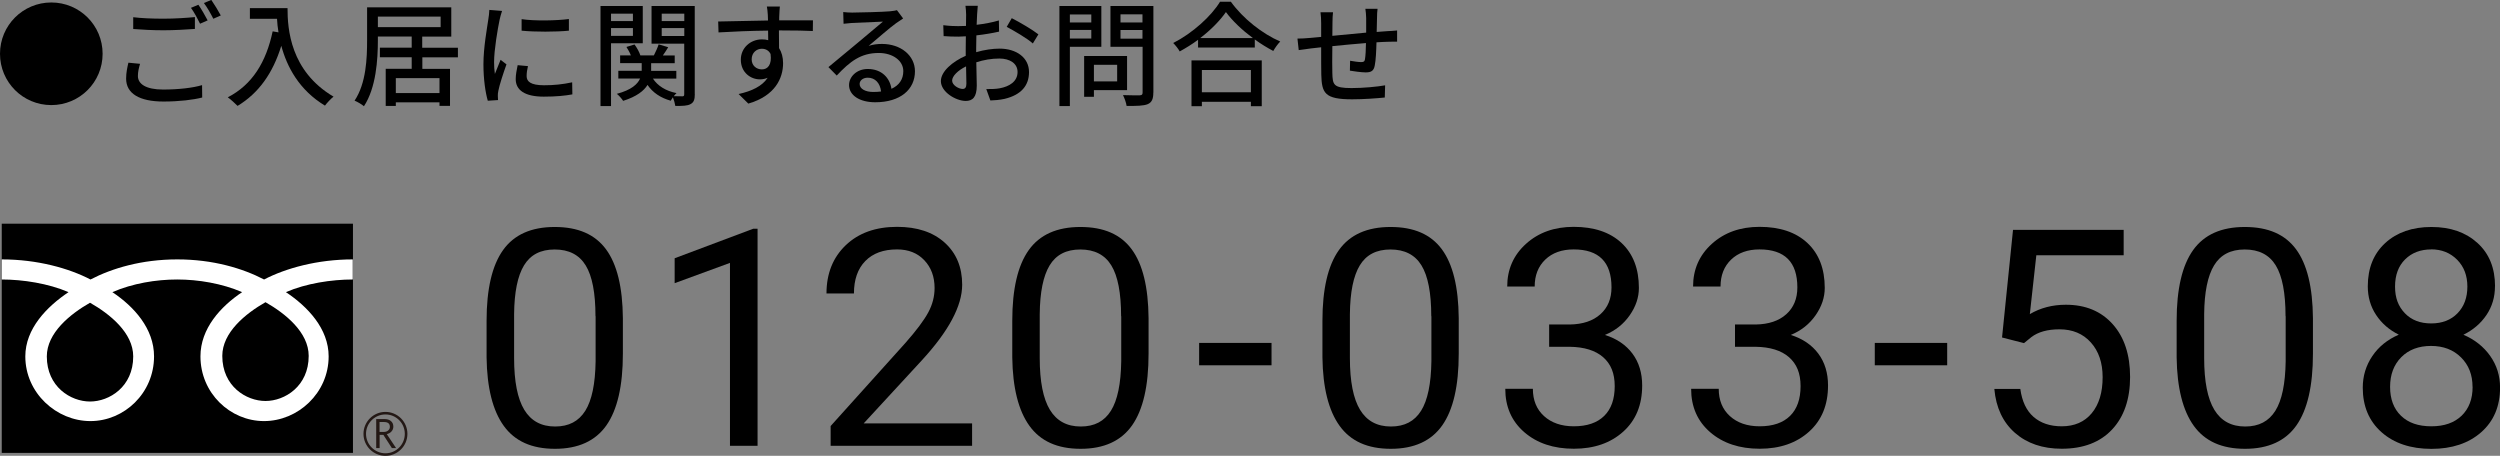
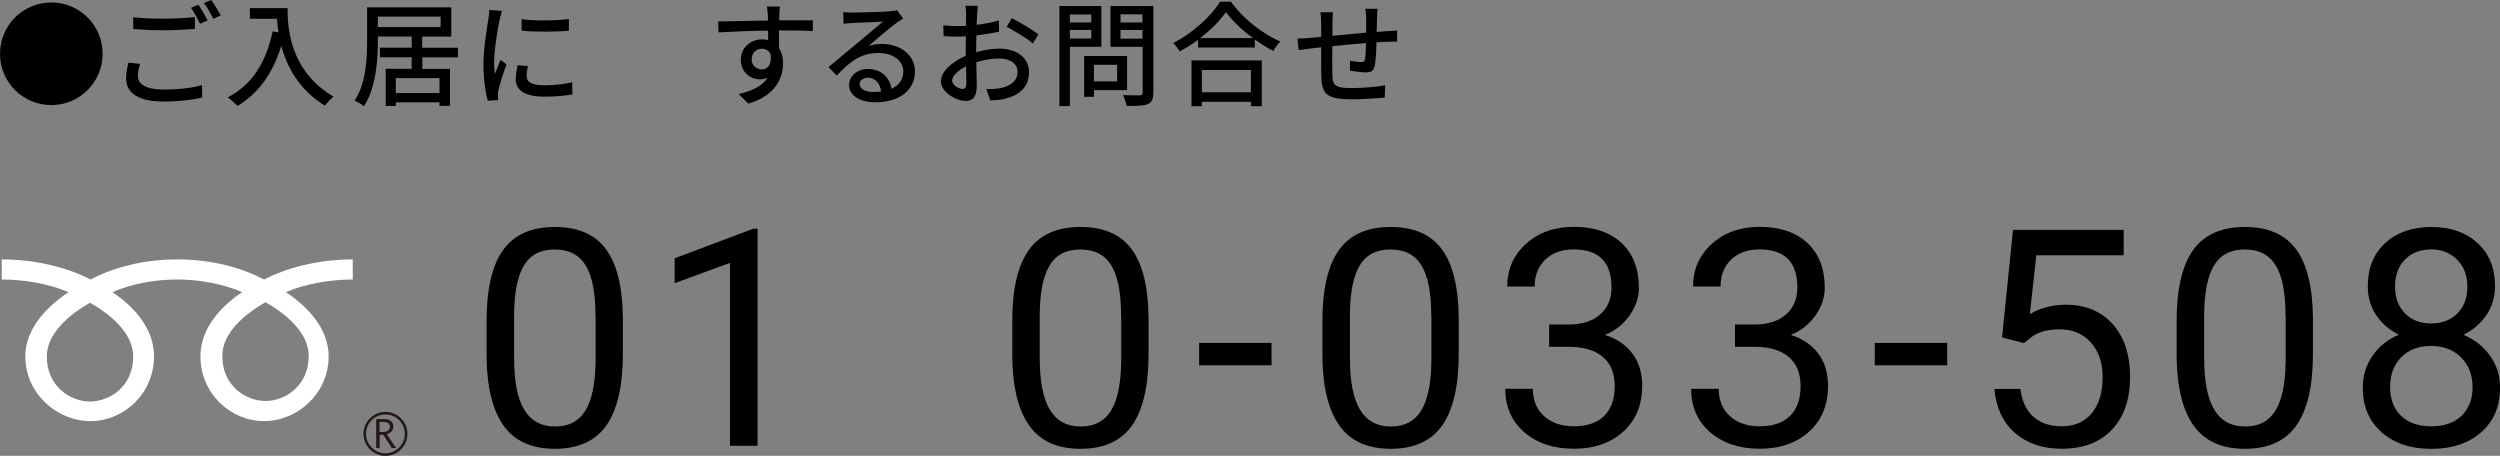
<svg xmlns="http://www.w3.org/2000/svg" viewBox="0 0 373.27 68.05">
  <rect x="0" y="0" width="373.27" height="68.05" fill="#808080" stroke="none" />
  <path d="m93 52.81c0 4.8-.82 8.36-2.46 10.7-1.64 2.33-4.2 3.5-7.68 3.5s-5.99-1.14-7.64-3.42-2.51-5.69-2.57-10.22v-5.47c0-4.74.82-8.26 2.46-10.56s4.21-3.45 7.71-3.45 6.02 1.11 7.66 3.33 2.48 5.65 2.52 10.29v5.31zm-4.09-5.6c0-3.47-.49-6-1.46-7.58-.97-1.59-2.52-2.38-4.63-2.38s-3.62.79-4.58 2.37-1.45 4.01-1.48 7.29v6.56c0 3.48.51 6.06 1.52 7.72s2.54 2.49 4.6 2.49 3.52-.78 4.51-2.35c.98-1.56 1.49-4.03 1.54-7.4v-6.71z" />
  <path d="m113.11 66.56h-4.12v-27.31l-8.26 3.03v-3.72l11.74-4.41h.64v32.4z" />
-   <path d="m145.15 66.56h-21.13v-2.95l11.16-12.4c1.65-1.87 2.79-3.4 3.42-4.57s.94-2.39.94-3.64c0-1.68-.51-3.06-1.53-4.14s-2.38-1.62-4.07-1.62c-2.04 0-3.62.58-4.75 1.74s-1.69 2.77-1.69 4.84h-4.1c0-2.97.96-5.37 2.87-7.2s4.47-2.75 7.67-2.75c3 0 5.37.79 7.11 2.36s2.61 3.67 2.61 6.28c0 3.17-2.02 6.95-6.07 11.34l-8.64 9.37h16.19v3.34z" />
  <path d="m171.49 52.81c0 4.8-.82 8.36-2.46 10.7-1.64 2.33-4.2 3.5-7.68 3.5s-5.99-1.14-7.64-3.42-2.51-5.69-2.57-10.22v-5.47c0-4.74.82-8.26 2.46-10.56s4.21-3.45 7.71-3.45 6.02 1.11 7.66 3.33 2.48 5.65 2.52 10.29v5.31zm-4.1-5.6c0-3.47-.49-6-1.46-7.58-.97-1.59-2.52-2.38-4.63-2.38s-3.62.79-4.58 2.37-1.45 4.01-1.48 7.29v6.56c0 3.48.51 6.06 1.52 7.72s2.54 2.49 4.6 2.49 3.52-.78 4.51-2.35c.98-1.56 1.49-4.03 1.54-7.4v-6.71z" />
  <path d="m189.85 54.54h-10.81v-3.34h10.81z" />
  <path d="m217.8 52.81c0 4.8-.82 8.36-2.46 10.7-1.64 2.33-4.2 3.5-7.68 3.5s-5.99-1.14-7.64-3.42-2.51-5.69-2.57-10.22v-5.47c0-4.74.82-8.26 2.46-10.56s4.21-3.45 7.71-3.45 6.02 1.11 7.66 3.33 2.48 5.65 2.52 10.29v5.31zm-4.1-5.6c0-3.47-.49-6-1.46-7.58-.97-1.59-2.52-2.38-4.63-2.38s-3.62.79-4.58 2.37-1.45 4.01-1.48 7.29v6.56c0 3.48.51 6.06 1.52 7.72s2.54 2.49 4.6 2.49 3.52-.78 4.51-2.35c.98-1.56 1.49-4.03 1.54-7.4v-6.71z" />
  <path d="m231.31 48.45h3.08c1.93-.03 3.46-.54 4.56-1.53 1.11-.99 1.66-2.33 1.66-4.01 0-3.78-1.88-5.67-5.65-5.67-1.77 0-3.19.51-4.24 1.52s-1.58 2.35-1.58 4.02h-4.1c0-2.55.93-4.68 2.8-6.37s4.24-2.54 7.12-2.54c3.04 0 5.43.8 7.15 2.41s2.59 3.85 2.59 6.71c0 1.4-.45 2.76-1.36 4.07s-2.14 2.3-3.71 2.95c1.77.56 3.14 1.49 4.11 2.79s1.45 2.89 1.45 4.76c0 2.89-.94 5.19-2.83 6.89s-4.35 2.55-7.37 2.55-5.49-.82-7.39-2.46-2.85-3.8-2.85-6.49h4.12c0 1.7.55 3.06 1.66 4.07s2.59 1.53 4.45 1.53c1.98 0 3.49-.52 4.54-1.55s1.57-2.52 1.57-4.45-.58-3.31-1.73-4.32c-1.15-1-2.81-1.52-4.98-1.55h-3.08v-3.34z" />
  <path d="m259.06 48.45h3.08c1.93-.03 3.46-.54 4.56-1.53 1.11-.99 1.66-2.33 1.66-4.01 0-3.78-1.88-5.67-5.65-5.67-1.77 0-3.19.51-4.24 1.52s-1.58 2.35-1.58 4.02h-4.1c0-2.55.93-4.68 2.8-6.37s4.24-2.54 7.12-2.54c3.04 0 5.43.8 7.15 2.41s2.59 3.85 2.59 6.71c0 1.4-.45 2.76-1.36 4.07s-2.14 2.3-3.71 2.95c1.77.56 3.14 1.49 4.11 2.79s1.45 2.89 1.45 4.76c0 2.89-.94 5.19-2.83 6.89s-4.35 2.55-7.37 2.55-5.49-.82-7.39-2.46-2.85-3.8-2.85-6.49h4.12c0 1.7.55 3.06 1.66 4.07s2.59 1.53 4.45 1.53c1.98 0 3.49-.52 4.54-1.55s1.57-2.52 1.57-4.45-.58-3.31-1.73-4.32c-1.15-1-2.81-1.52-4.98-1.55h-3.08v-3.34z" />
  <path d="m290.73 54.54h-10.81v-3.34h10.81z" />
  <path d="m298.92 50.4 1.64-16.08h16.52v3.79h-13.04l-.97 8.79c1.58-.93 3.37-1.4 5.38-1.4 2.94 0 5.27.97 7 2.91s2.59 4.57 2.59 7.87-.9 5.94-2.69 7.85-4.3 2.87-7.52 2.87c-2.85 0-5.17-.79-6.98-2.37-1.8-1.58-2.83-3.76-3.08-6.56h3.88c.25 1.85.91 3.24 1.97 4.17s2.47 1.41 4.21 1.41c1.9 0 3.4-.65 4.48-1.95s1.63-3.09 1.63-5.38c0-2.16-.59-3.89-1.76-5.19-1.17-1.31-2.74-1.96-4.68-1.96-1.79 0-3.19.39-4.21 1.17l-1.09.89-3.28-.84z" />
  <path d="m345.34 52.81c0 4.8-.82 8.36-2.46 10.7-1.64 2.33-4.2 3.5-7.68 3.5s-5.99-1.14-7.64-3.42-2.51-5.69-2.57-10.22v-5.47c0-4.74.82-8.26 2.46-10.56s4.21-3.45 7.71-3.45 6.02 1.11 7.66 3.33 2.48 5.65 2.52 10.29v5.31zm-4.09-5.6c0-3.47-.49-6-1.46-7.58-.97-1.59-2.52-2.38-4.63-2.38s-3.62.79-4.58 2.37-1.45 4.01-1.48 7.29v6.56c0 3.48.51 6.06 1.52 7.72s2.54 2.49 4.6 2.49 3.52-.78 4.51-2.35c.98-1.56 1.49-4.03 1.54-7.4v-6.71z" />
  <path d="m372.52 42.73c0 1.61-.42 3.04-1.27 4.3s-2 2.24-3.44 2.95c1.68.72 3.02 1.78 4 3.17s1.47 2.96 1.47 4.72c0 2.79-.94 5.01-2.82 6.67-1.88 1.65-4.36 2.48-7.43 2.48s-5.58-.83-7.45-2.49-2.8-3.88-2.8-6.65c0-1.74.48-3.31 1.43-4.72.95-1.4 2.27-2.47 3.95-3.19-1.43-.71-2.56-1.69-3.39-2.95-.83-1.25-1.24-2.68-1.24-4.27 0-2.72.87-4.87 2.61-6.47 1.74-1.59 4.04-2.39 6.89-2.39s5.13.8 6.88 2.39 2.62 3.75 2.62 6.47zm-3.35 15.04c0-1.8-.57-3.27-1.72-4.41s-2.64-1.71-4.48-1.71-3.33.56-4.44 1.68-1.67 2.6-1.67 4.43.54 3.27 1.63 4.32c1.08 1.05 2.59 1.57 4.53 1.57s3.42-.53 4.52-1.58c1.09-1.06 1.64-2.49 1.64-4.31zm-6.16-20.53c-1.61 0-2.91.5-3.91 1.49s-1.5 2.35-1.5 4.06.49 2.96 1.47 3.98 2.29 1.52 3.93 1.52 2.95-.51 3.93-1.52 1.47-2.34 1.47-3.98-.51-2.98-1.53-4.01-2.31-1.55-3.88-1.55z" />
  <path d="m7.66.37c4.24 0 7.66 3.42 7.66 7.66s-3.42 7.66-7.66 7.66-7.66-3.42-7.66-7.66 3.42-7.66 7.66-7.66z" />
  <path d="m20.91 9.53c-.19.65-.32 1.21-.32 1.82 0 1.17 1.17 2.02 3.76 2.02 2.3 0 4.46-.25 5.82-.66l.02 1.85c-1.31.34-3.4.6-5.78.6-3.62 0-5.58-1.21-5.58-3.42 0-.92.19-1.72.34-2.38l1.75.17zm-1.02-6.96c1.23.15 2.79.22 4.51.22s3.45-.12 4.7-.24v1.77c-1.16.09-3.11.2-4.68.2-1.72 0-3.16-.09-4.53-.19v-1.77zm11.1.48-1.12.49c-.34-.7-.88-1.72-1.36-2.37l1.11-.46c.43.61 1.04 1.67 1.38 2.33zm1.97-.74-1.11.49c-.37-.73-.92-1.72-1.41-2.35l1.11-.46c.44.63 1.09 1.7 1.41 2.31z" />
  <path d="m42.93 1.21c0 3.08.39 9.39 6.87 13.22-.36.27-1 .95-1.28 1.34-3.86-2.33-5.68-5.8-6.52-8.93-1.26 4.1-3.39 7.08-6.53 8.97-.31-.32-1.04-.99-1.46-1.28 3.66-1.89 5.72-5.24 6.7-9.85l.87.15c-.12-.71-.19-1.41-.22-2.02h-4.05v-1.6h5.61z" />
  <path d="m63.06 8.56v1.72h4.13v5.53h-1.57v-.53h-6.52v.54h-1.51v-5.55h3.88v-1.72h-4.75v-1.43h4.75v-1.67h-5.05v.54c0 2.91-.26 7.11-2.08 9.87-.31-.27-1-.68-1.4-.83 1.74-2.6 1.87-6.33 1.87-9.03v-4.91h12.57v4.37h-4.34v1.67h5.33v1.43h-5.33zm-6.64-4.51h9.37v-1.57h-9.37zm9.2 7.62h-6.52v2.23h6.52z" />
  <path d="m74.96 1.63c-.12.32-.29.99-.36 1.29-.29 1.38-.83 4.54-.83 6.35 0 .6.03 1.16.12 1.77.26-.68.6-1.5.85-2.11l.88.68c-.46 1.28-1.05 3.08-1.21 3.93-.05.22-.1.58-.08.77 0 .17.02.43.03.63l-1.53.1c-.34-1.17-.65-3.16-.65-5.44 0-2.52.54-5.38.73-6.72.07-.43.14-.95.15-1.4l1.89.15zm3.87 8.24c-.14.58-.2 1.04-.2 1.5 0 .77.56 1.36 2.6 1.36 1.51 0 2.79-.14 4.2-.44l.03 1.8c-1.06.2-2.45.34-4.27.34-2.86 0-4.19-.99-4.19-2.62 0-.66.14-1.34.29-2.08l1.53.14zm6.11-7.03v1.74c-1.92.19-5.1.2-7.06 0v-1.72c1.92.29 5.31.22 7.06-.02z" />
-   <path d="m91.23 6.47v9.37h-1.57v-14.94h6.31v5.56h-4.75zm0-4.43v1.11h3.27v-1.11zm3.27 3.32v-1.17h-3.27v1.17zm9.24 8.69c0 .8-.14 1.24-.65 1.5-.46.26-1.21.27-2.26.27-.05-.34-.2-.88-.36-1.29-.14.19-.24.36-.32.51-1.55-.43-2.71-1.24-3.47-2.36-.54.88-1.62 1.74-3.64 2.38-.19-.31-.61-.78-.94-1.05 2.18-.58 3.1-1.45 3.47-2.28h-3.25v-1.16h3.49v-1.14h-3.22v-1.16h1.6c-.15-.41-.41-.88-.66-1.26l1.21-.37c.37.51.73 1.16.87 1.63h2.02c.26-.51.56-1.17.71-1.65l1.43.43c-.25.43-.54.85-.8 1.23h1.77v1.16h-3.52v1.14h3.76v1.16h-3.49c.7 1.07 1.91 1.84 3.52 2.16-.14.12-.27.29-.41.46.56.02 1.11.02 1.29.02.2 0 .27-.08.27-.31v-7.55h-4.88v-5.62h6.45v13.15zm-4.94-12.01v1.11h3.37v-1.11zm3.37 3.34v-1.19h-3.37v1.19z" />
  <path d="m121.34 4.63c-1-.05-2.59-.09-5.04-.09.02.9.02 1.89.02 2.64.39.61.6 1.38.6 2.25 0 2.25-1.19 4.88-5.19 6.04l-1.45-1.43c1.97-.44 3.52-1.17 4.34-2.43-.34.15-.73.24-1.17.24-1.36 0-2.84-1.02-2.84-2.94 0-1.77 1.45-3.03 3.15-3.03.34 0 .65.03.94.12l-.02-1.43c-2.55.03-5.31.14-7.4.27l-.05-1.63c1.91-.02 5.04-.12 7.44-.15-.02-.36-.02-.66-.03-.85-.03-.43-.08-.99-.14-1.23h1.94c-.03.22-.08.99-.08 1.23-.02.2-.02.49-.02.83h5.04l-.02 1.6zm-7.58 5.73c.87 0 1.51-.7 1.29-2.3-.27-.54-.75-.78-1.31-.78-.77 0-1.51.58-1.51 1.58 0 .94.71 1.5 1.53 1.5z" />
  <path d="m134.84 2.76c-.34.22-.73.48-1.04.7-.87.61-2.91 2.4-4.1 3.39.68-.22 1.33-.29 1.99-.29 2.82 0 4.92 1.74 4.92 4.08 0 2.71-2.16 4.63-5.94 4.63-2.33 0-3.9-1.05-3.9-2.57 0-1.24 1.14-2.4 2.79-2.4 2.09 0 3.3 1.34 3.54 2.96 1.14-.51 1.77-1.41 1.77-2.64 0-1.58-1.6-2.71-3.66-2.71-2.69 0-4.29 1.26-6.28 3.37l-1.24-1.26c1.31-1.07 3.42-2.84 4.41-3.66.94-.78 2.88-2.4 3.73-3.13-.88.03-3.76.15-4.64.2-.43.03-.87.07-1.24.12l-.05-1.75c.43.05.94.08 1.34.08.88 0 4.7-.1 5.61-.19.58-.07.88-.1 1.07-.17l.92 1.23zm-3.29 10.9c-.14-1.24-.87-2.06-1.99-2.06-.7 0-1.21.41-1.21.94 0 .73.87 1.19 2.01 1.19.43 0 .82-.02 1.19-.07z" />
  <path d="m145.75 7.79c1.23-.36 2.48-.53 3.5-.53 2.5 0 4.39 1.34 4.39 3.5 0 2.01-1.16 3.4-3.64 4-.77.17-1.51.22-2.13.24l-.61-1.7c.68 0 1.4 0 2.02-.12 1.41-.26 2.65-1 2.65-2.43 0-1.29-1.17-2.01-2.71-2.01-1.19 0-2.33.2-3.45.56.02 1.4.07 2.81.07 3.47 0 1.79-.66 2.3-1.65 2.3-1.46 0-3.71-1.33-3.71-2.96 0-1.43 1.72-2.91 3.71-3.78v-1.06c0-.6 0-1.23.02-1.85-.41.03-.78.05-1.11.05-.75 0-1.55-.02-2.21-.08l-.05-1.63c.95.12 1.62.14 2.23.14.36 0 .75-.02 1.16-.03 0-.77.02-1.38.02-1.68 0-.36-.05-1.02-.1-1.33h1.84c-.03.32-.08.88-.1 1.29s-.03.95-.07 1.55c1.19-.14 2.4-.37 3.32-.65l.03 1.67c-.97.22-2.21.43-3.39.56-.02.68-.03 1.34-.03 1.94v.58zm-1.46 4.71c0-.53-.03-1.5-.05-2.59-1.22.6-2.08 1.45-2.08 2.13s.99 1.24 1.57 1.24c.36 0 .56-.22.56-.78zm6.77-9.79c1.24.63 3.13 1.75 3.98 2.42l-.83 1.36c-.82-.75-2.84-1.92-3.9-2.48l.75-1.29z" />
  <path d="m159.74 6.99v8.85h-1.56v-14.94h6.26v6.09zm0-4.83v1.19h3.2v-1.19zm3.2 3.59v-1.28h-3.2v1.28zm.39 7.71v.99h-1.46v-6.09h6.41v5.1zm0-3.78v2.47h3.47v-2.47zm8.87 4.15c0 .95-.22 1.45-.83 1.72-.63.26-1.63.27-3.16.27-.05-.44-.31-1.17-.54-1.62 1.07.05 2.18.03 2.52.03.32-.02.41-.12.41-.43v-6.81h-4.8v-6.09h6.41v12.93zm-4.9-11.69v1.21h3.28v-1.21zm3.28 3.63v-1.29h-3.28v1.29z" />
  <path d="m183.78.26c1.82 2.53 4.7 4.78 7.37 5.94-.39.39-.77.94-1.04 1.41-.9-.48-1.85-1.05-2.76-1.72v1.21h-8.47v-1.16c-.87.65-1.8 1.22-2.74 1.74-.19-.37-.65-.94-.97-1.26 2.91-1.48 5.7-4.03 6.99-6.16h1.62zm-5.87 8.76h10.48v6.84h-1.62v-.66h-7.32v.66h-1.55v-6.84zm9.15-3.34c-1.6-1.19-3.06-2.57-4.02-3.88-.87 1.26-2.23 2.65-3.83 3.88h7.84zm-7.61 4.77v3.33h7.32v-3.33z" />
  <path d="m205.68 1.33c-.05.27-.08.92-.08 1.33-.02.71-.03 1.45-.05 2.11.58-.05 1.12-.08 1.6-.12.46-.02 1.02-.05 1.45-.1v1.67c-.27-.02-1.02.02-1.45.02-.44.02-1 .03-1.63.08-.03 1.26-.1 2.72-.26 3.47-.15.8-.54 1.02-1.36 1.02-.6 0-1.84-.17-2.35-.26l.03-1.48c.54.1 1.26.2 1.62.2s.54-.05.6-.41c.09-.53.14-1.48.15-2.43-1.62.12-3.45.31-5.02.46-.02 1.65-.03 3.32 0 4 .05 1.74.12 2.26 2.86 2.26 1.75 0 3.86-.2 5.02-.41l-.05 1.82c-1.14.12-3.2.27-4.87.27-4.1 0-4.54-.92-4.61-3.69-.02-.71-.02-2.43-.02-4.08-.63.07-1.14.12-1.51.17-.53.07-1.4.19-1.84.25l-.19-1.72c.51 0 1.21-.03 1.91-.1.37-.03.94-.08 1.63-.15v-2.06c0-.58-.03-1.07-.1-1.62h1.87c-.05.46-.08.94-.08 1.53 0 .48 0 1.19-.02 1.99 1.55-.15 3.37-.32 5.05-.48v-2.18c0-.39-.07-1.07-.12-1.38h1.82z" />
-   <path d="m.26 33.4h52.44v34.22h-52.44z" />
  <path d="m54.27 64.78c0 1.8 1.47 3.28 3.28 3.28s3.28-1.47 3.28-3.28-1.47-3.28-3.28-3.28-3.28 1.47-3.28 3.28m.38 0c0-1.6 1.3-2.9 2.9-2.9s2.89 1.3 2.89 2.9-1.3 2.9-2.89 2.9-2.9-1.3-2.9-2.9z" fill="#231815" />
  <path d="m59.14 66.9h-.63l-1.27-1.97h-.56v1.97h-.51v-4.33h1.23c.41 0 .74.1.97.3.24.2.36.48.36.83 0 .26-.09.5-.26.7-.17.21-.41.34-.72.42l1.38 2.07m-2.45-2.4h.63c.26 0 .48-.07.65-.22.17-.14.25-.32.25-.54 0-.49-.3-.72-.89-.72h-.65v1.48z" fill="#231815" />
  <path d="m13.44 59.95c-2.88 0-6.45-2.2-6.45-6.73 0-3.52 3.49-6.33 6.45-8.02 2.96 1.68 6.45 4.49 6.45 8.02 0 4.54-3.57 6.73-6.45 6.73m19.75-6.81c0-3.52 3.49-6.33 6.45-8.02 2.96 1.68 6.45 4.49 6.45 8.02 0 4.53-3.57 6.73-6.45 6.73s-6.45-2.2-6.45-6.73m19.5-14.41c-5.33 0-10.05 1.33-13.26 3-3.21-1.67-7.63-3-12.96-3s-9.75 1.33-12.96 3c-3.21-1.67-7.92-3-13.25-3v3c3.15 0 6.97.59 9.97 1.89-3.24 2.17-6.45 5.45-6.45 9.59 0 5.48 4.66 9.66 9.72 9.66s9.5-4.18 9.5-9.66c0-4.14-2.98-7.43-6.22-9.59 3-1.31 6.54-1.89 9.68-1.89s6.69.59 9.69 1.89c-3.24 2.17-6.22 5.45-6.22 9.59 0 5.48 4.43 9.66 9.49 9.66s9.65-4.18 9.65-9.66c0-4.14-3.13-7.43-6.38-9.59 3-1.31 6.83-1.89 9.98-1.89v-3z" fill="#fff" />
</svg>